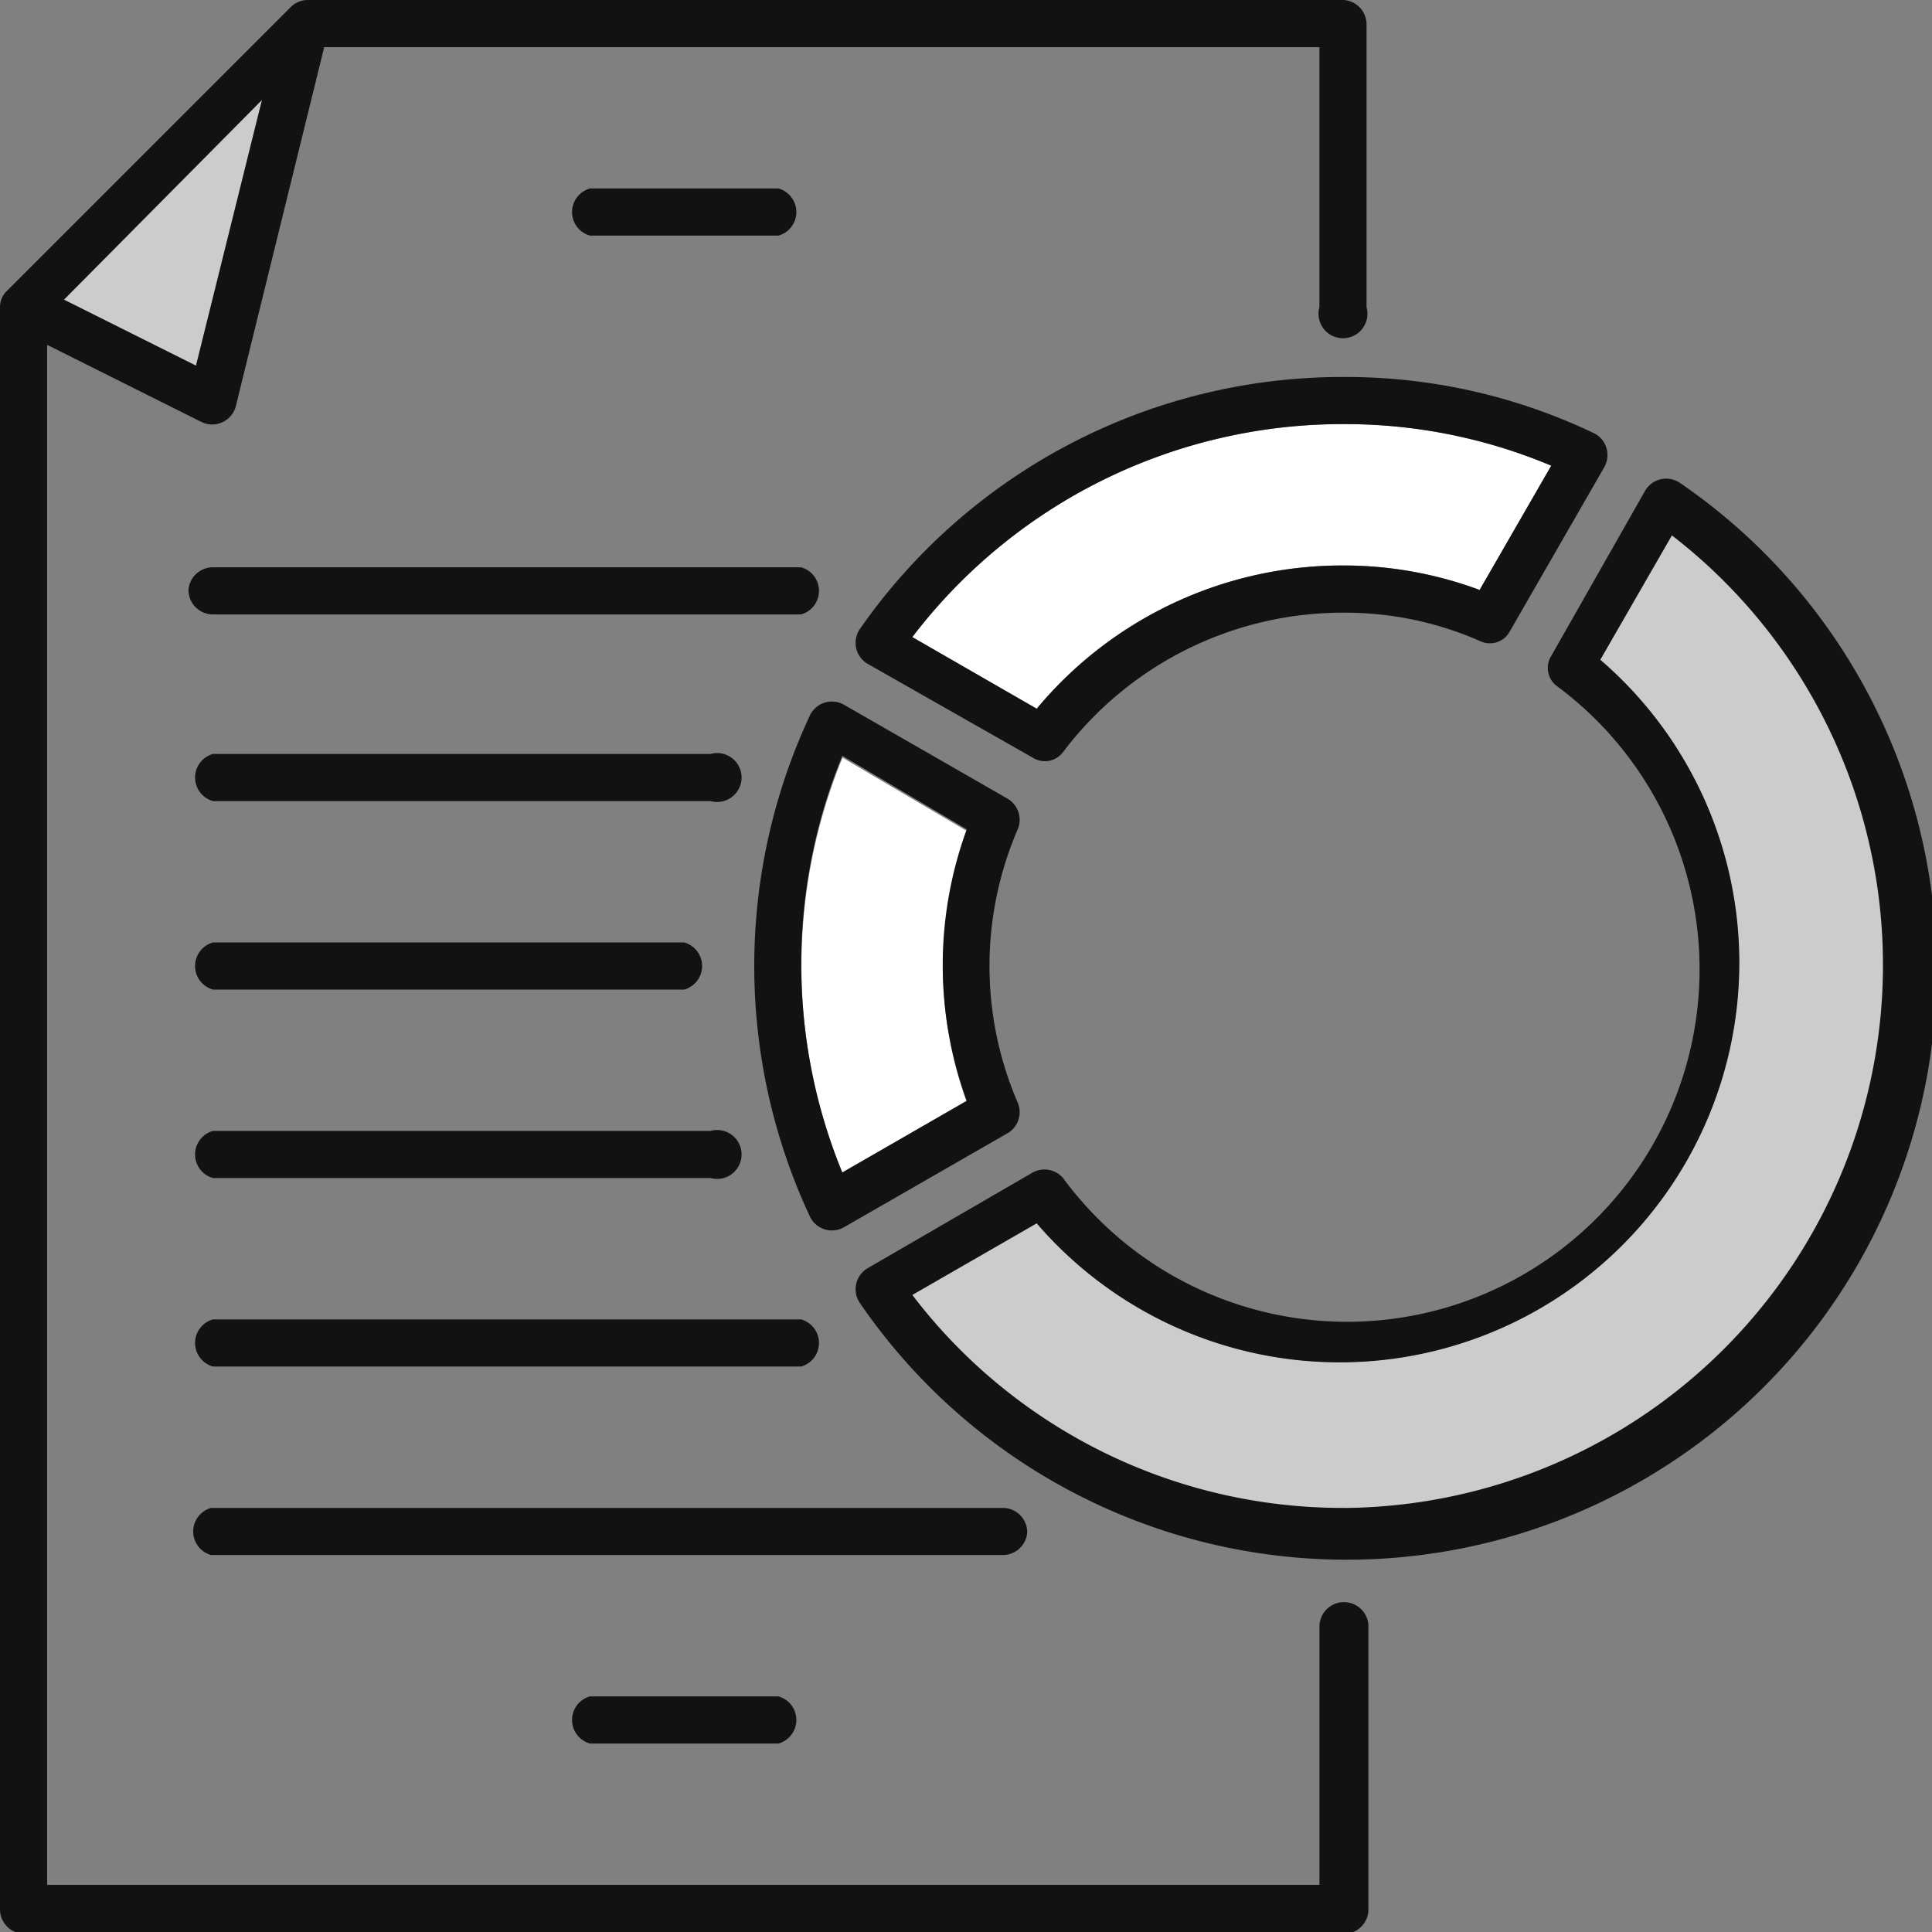
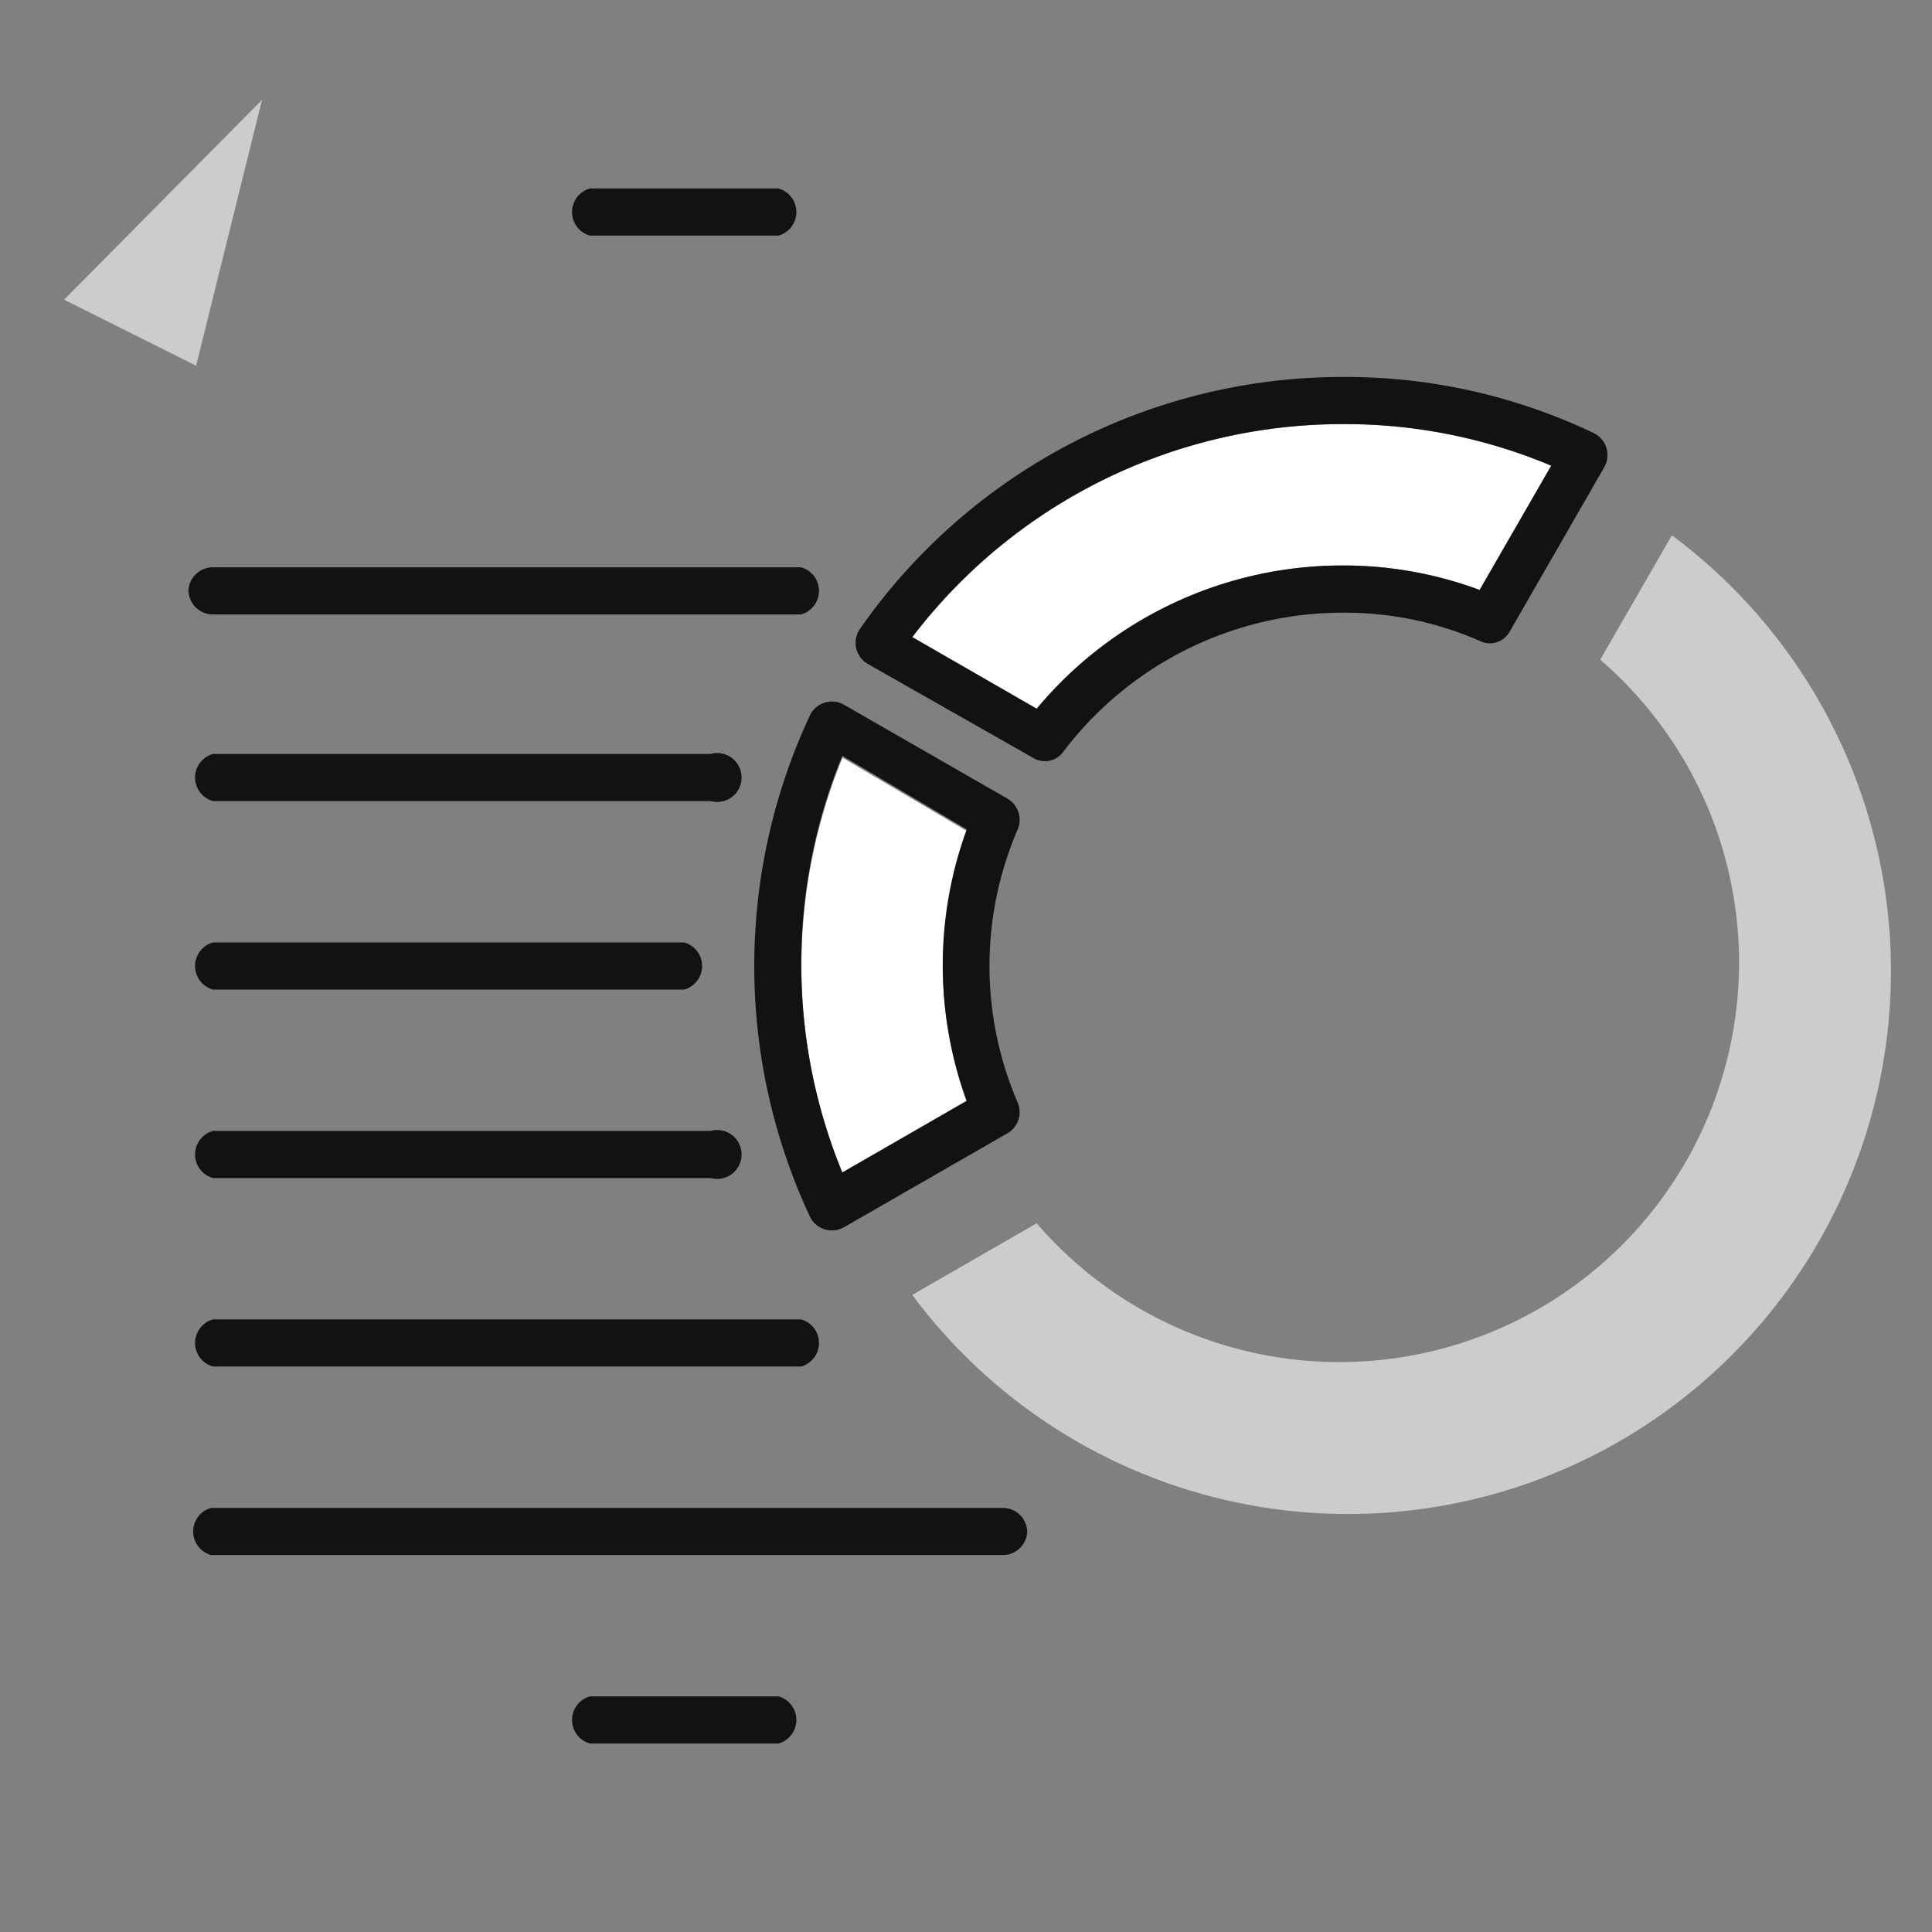
<svg xmlns="http://www.w3.org/2000/svg" width="79" height="79" viewBox="0 0 79 79">
  <rect x="0" y="0" width="79" height="79" fill="#808080" stroke="none" />
  <defs>
    <clipPath id="clip-path">
      <rect id="Rectangle_887" data-name="Rectangle 887" width="79" height="79" fill="none" />
    </clipPath>
  </defs>
  <g id="Artwork_18" data-name="Artwork 18" transform="translate(39.5 39.5)">
    <g id="Group_1702" data-name="Group 1702" transform="translate(-39.5 -39.5)">
      <path id="Path_1114" data-name="Path 1114" d="M11.493,5.3,3.4,13.47l5.4,2.7Z" transform="translate(-0.78 -1.215)" fill="#ccc" />
      <g id="Group_1701" data-name="Group 1701" clip-path="url(#clip-path)">
        <path id="Path_1115" data-name="Path 1115" d="M79.46,28.4l-2.929,5.087A16.34,16.34,0,1,1,53.487,56.532L48.4,59.46A22.2,22.2,0,1,0,79.46,28.4" transform="translate(-11.097 -6.511)" fill="#ccc" />
        <path id="Path_1116" data-name="Path 1116" d="M66.05,28.28a15.954,15.954,0,0,1,5.549,1L74.528,24.2a21.735,21.735,0,0,0-8.478-1.7A22.12,22.12,0,0,0,48.4,31.209l5.087,2.929A16.262,16.262,0,0,1,66.05,28.28" transform="translate(-11.097 -5.159)" fill="#fff" />
        <path id="Path_1117" data-name="Path 1117" d="M44.2,40.2a22.428,22.428,0,0,0,0,17.033L49.287,54.3a16.185,16.185,0,0,1,0-11.1Z" transform="translate(-9.749 -9.217)" fill="#fff" />
        <path id="Path_1118" data-name="Path 1118" d="M50.41,41.213,43.7,37.359a1,1,0,0,0-1.387.385,24.2,24.2,0,0,0,0,20.579,1,1,0,0,0,1.387.385l6.705-3.854a1,1,0,0,0,.385-1.233,14.1,14.1,0,0,1,0-11.176,1,1,0,0,0-.385-1.233m-1.7,12.332-5.087,2.929a22.428,22.428,0,0,1,0-17.033l5.087,3.006a16.185,16.185,0,0,0,0,11.1" transform="translate(-9.175 -8.534)" fill="#121212" />
        <path id="Path_1119" data-name="Path 1119" d="M53.877,35.338a14.336,14.336,0,0,1,11.484-5.7A13.719,13.719,0,0,1,70.91,30.79a.925.925,0,0,0,1.233-.385L76,23.7a1,1,0,0,0-.385-1.387A23.507,23.507,0,0,0,65.361,20,24.047,24.047,0,0,0,45.553,30.328a1,1,0,0,0,.308,1.387l6.782,3.854a.925.925,0,0,0,1.233-.231M65.361,21.927a21.735,21.735,0,0,1,8.478,1.7L70.91,28.709a15.954,15.954,0,0,0-5.549-1A16.262,16.262,0,0,0,52.8,33.565l-5.087-2.929a22.12,22.12,0,0,1,17.65-8.709" transform="translate(-10.408 -4.585)" fill="#121212" />
-         <path id="Path_1120" data-name="Path 1120" d="M79.08,25.553a1,1,0,0,0-1.387.308l-3.854,6.782a.925.925,0,0,0,.231,1.233A14.413,14.413,0,1,1,53.877,53.993a1,1,0,0,0-1.233-.231l-6.782,3.931a1,1,0,0,0-.308,1.387A24.124,24.124,0,1,0,79.08,25.553M65.361,67.481a22.12,22.12,0,0,1-17.65-8.709L52.8,55.843A16.34,16.34,0,1,0,75.843,32.8l2.929-5.087a22.2,22.2,0,0,1-13.411,39.77" transform="translate(-10.408 -5.822)" fill="#121212" />
-         <path id="Path_1121" data-name="Path 1121" d="M54.953,65.512a1,1,0,0,0-1,1V77.073H1.927V14.1l6.32,3.16a1,1,0,0,0,1.387-.617L13.257,1.927H53.951V12.563a1,1,0,1,0,1.927,0V1a1,1,0,0,0-.925-1H12.563a1,1,0,0,0-.694.308L.308,11.869A.925.925,0,0,0,0,12.563V78.075a1,1,0,0,0,1,1H54.953a1,1,0,0,0,1-.925V66.591a1,1,0,0,0-1-1.079M10.713,4.085l-2.7,10.867-5.4-2.7Z" transform="translate(0)" fill="#121212" />
        <path id="Path_1122" data-name="Path 1122" d="M31.084,90a1,1,0,0,0,0,1.927h7.707a1,1,0,0,0,0-1.927Z" transform="translate(-6.96 -20.634)" fill="#121212" />
        <path id="Path_1123" data-name="Path 1123" d="M38.791,11.927a1,1,0,0,0,0-1.927H31.084a1,1,0,0,0,0,1.927Z" transform="translate(-6.96 -2.293)" fill="#121212" />
        <path id="Path_1124" data-name="Path 1124" d="M44.356,81a1,1,0,0,0-1-1H10.984a1,1,0,0,0,0,1.927H43.355a1,1,0,0,0,1-.925" transform="translate(-2.352 -18.341)" fill="#121212" />
        <path id="Path_1125" data-name="Path 1125" d="M11.084,71.927H35.131a1,1,0,0,0,0-1.927H11.084a1,1,0,0,0,0,1.927" transform="translate(-2.375 -16.049)" fill="#121212" />
        <path id="Path_1126" data-name="Path 1126" d="M11.084,61.915H31.431a1,1,0,1,0,0-1.927H11.084a1,1,0,0,0,0,1.927" transform="translate(-2.375 -13.745)" fill="#121212" />
        <path id="Path_1127" data-name="Path 1127" d="M11.084,51.927H30.352a1,1,0,0,0,0-1.927H11.084a1,1,0,0,0,0,1.927" transform="translate(-2.375 -11.463)" fill="#121212" />
        <path id="Path_1128" data-name="Path 1128" d="M11.084,41.915H31.431a1,1,0,1,0,0-1.927H11.084a1,1,0,0,0,0,1.927" transform="translate(-2.375 -9.159)" fill="#121212" />
        <path id="Path_1129" data-name="Path 1129" d="M10,31.025a1,1,0,0,0,1,1H35.049a1,1,0,0,0,0-1.927H11a1,1,0,0,0-1,.925" transform="translate(-2.293 -6.901)" fill="#121212" />
      </g>
    </g>
  </g>
</svg>